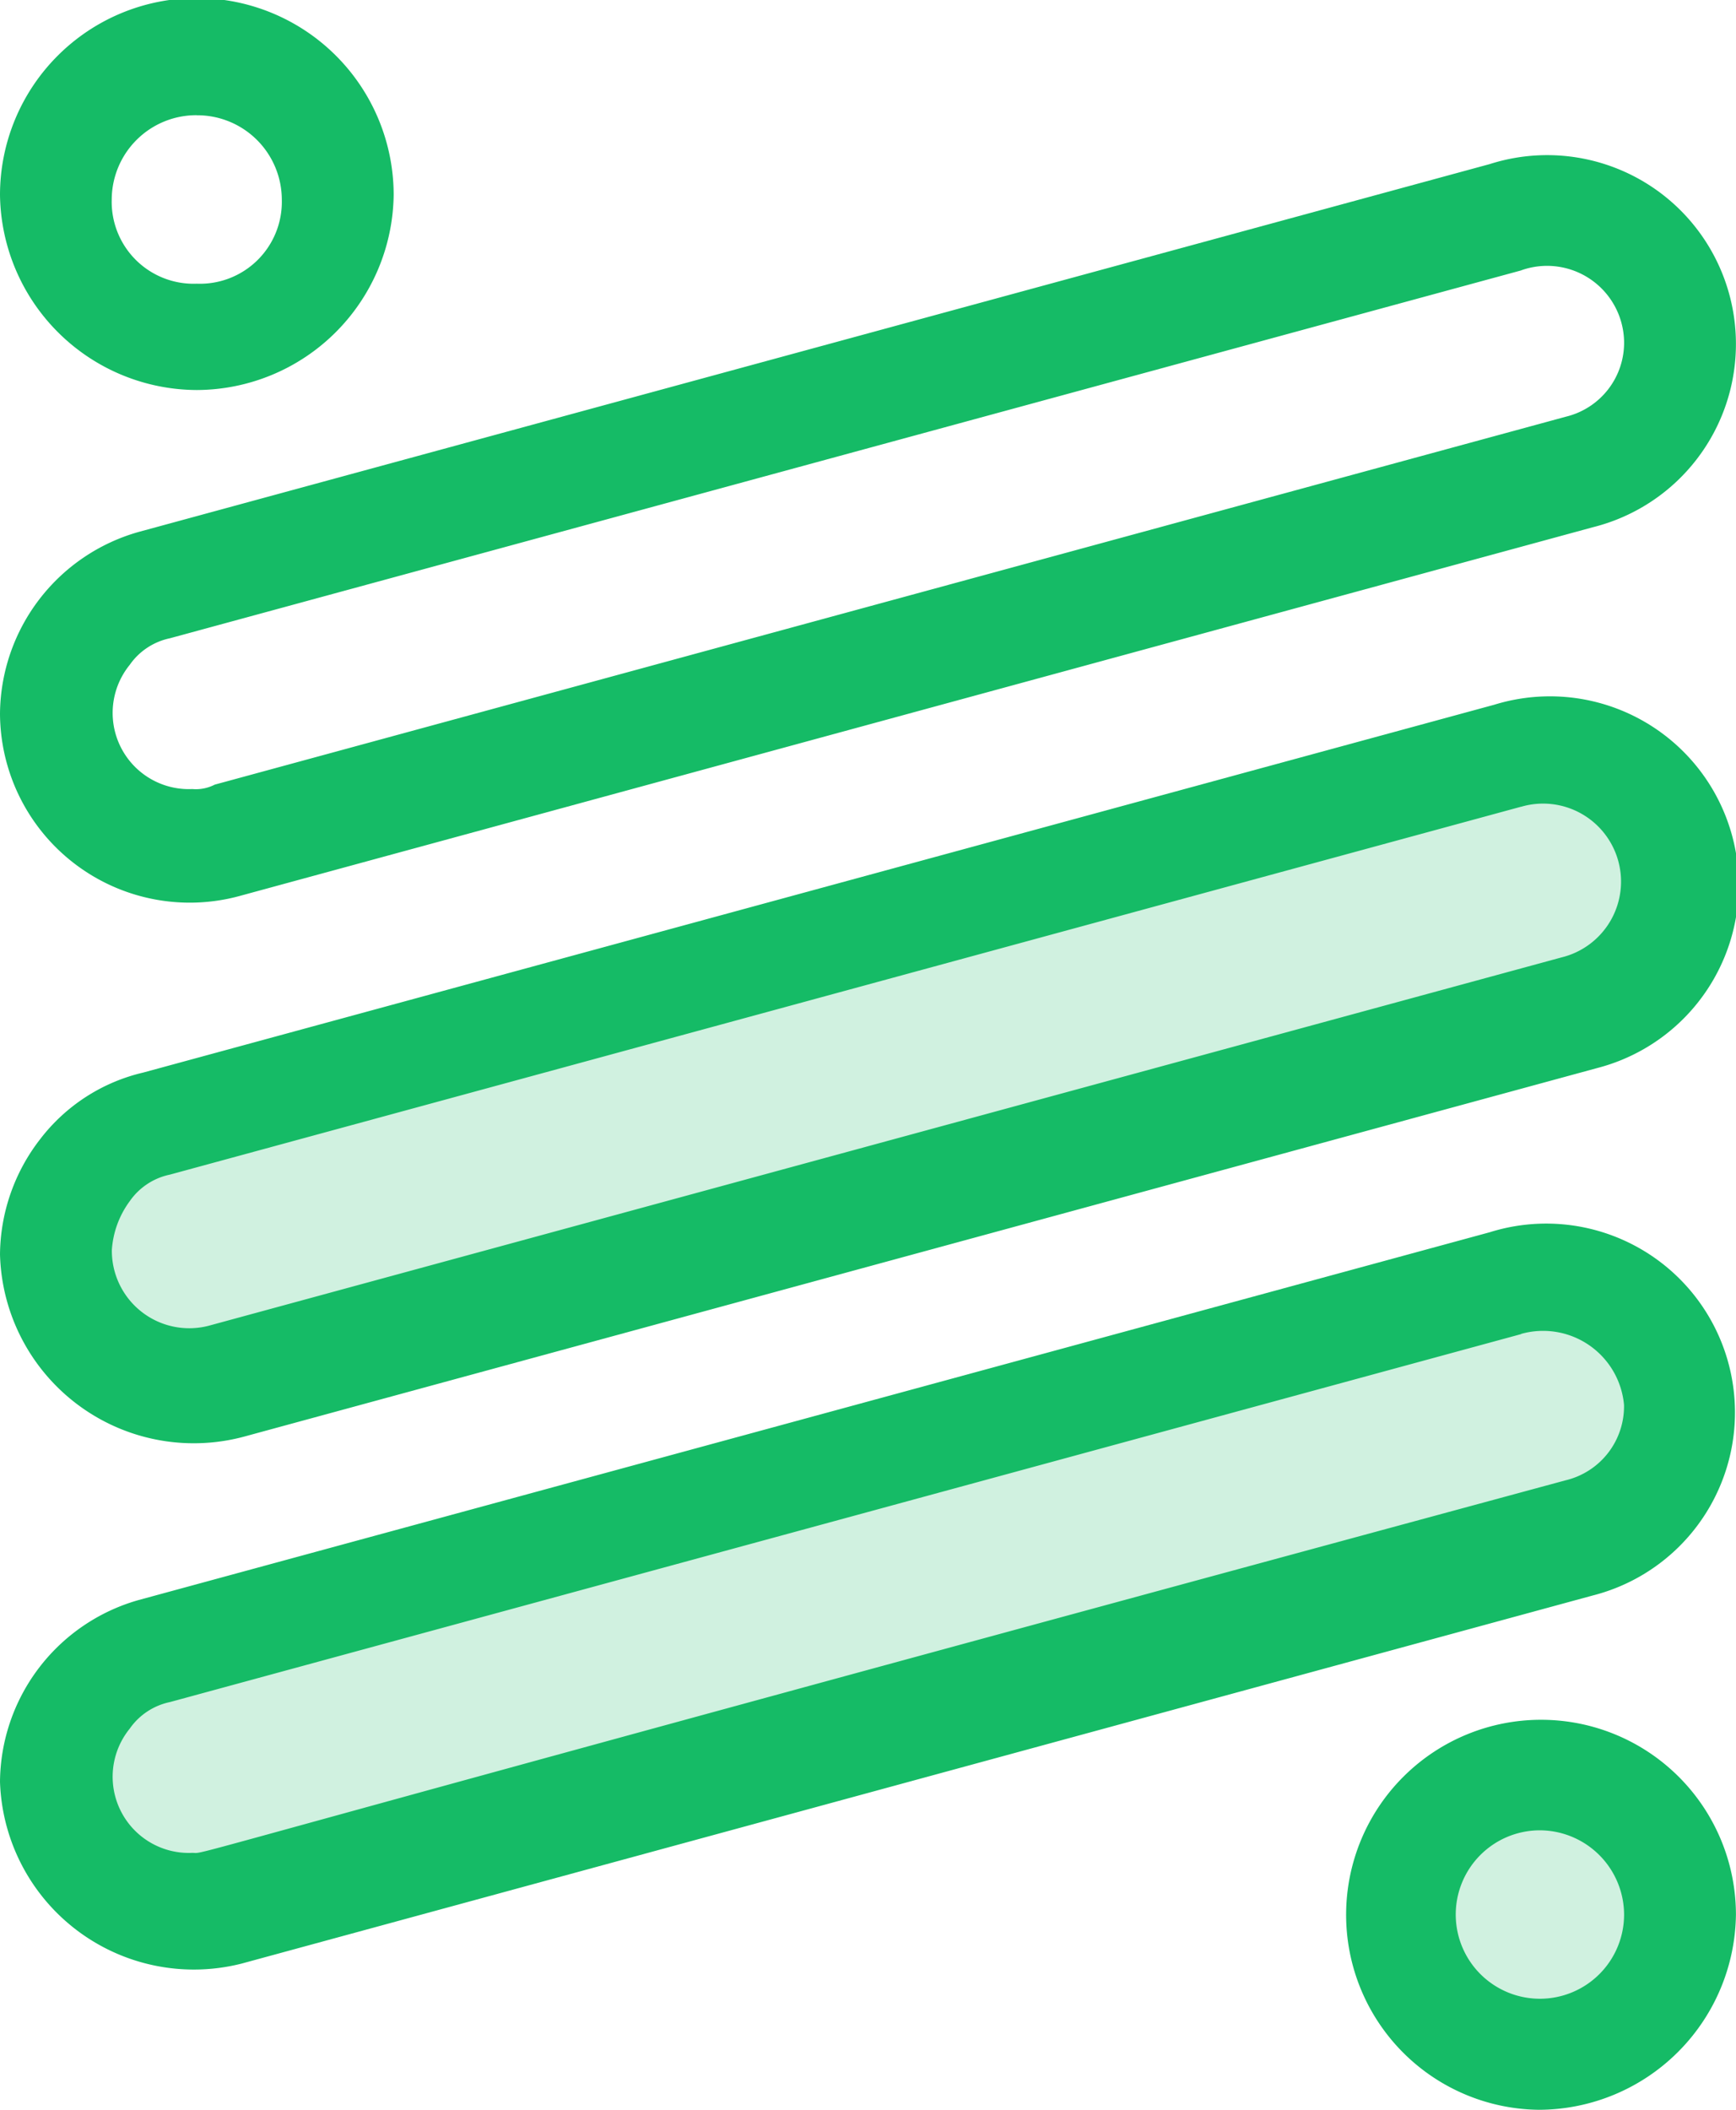
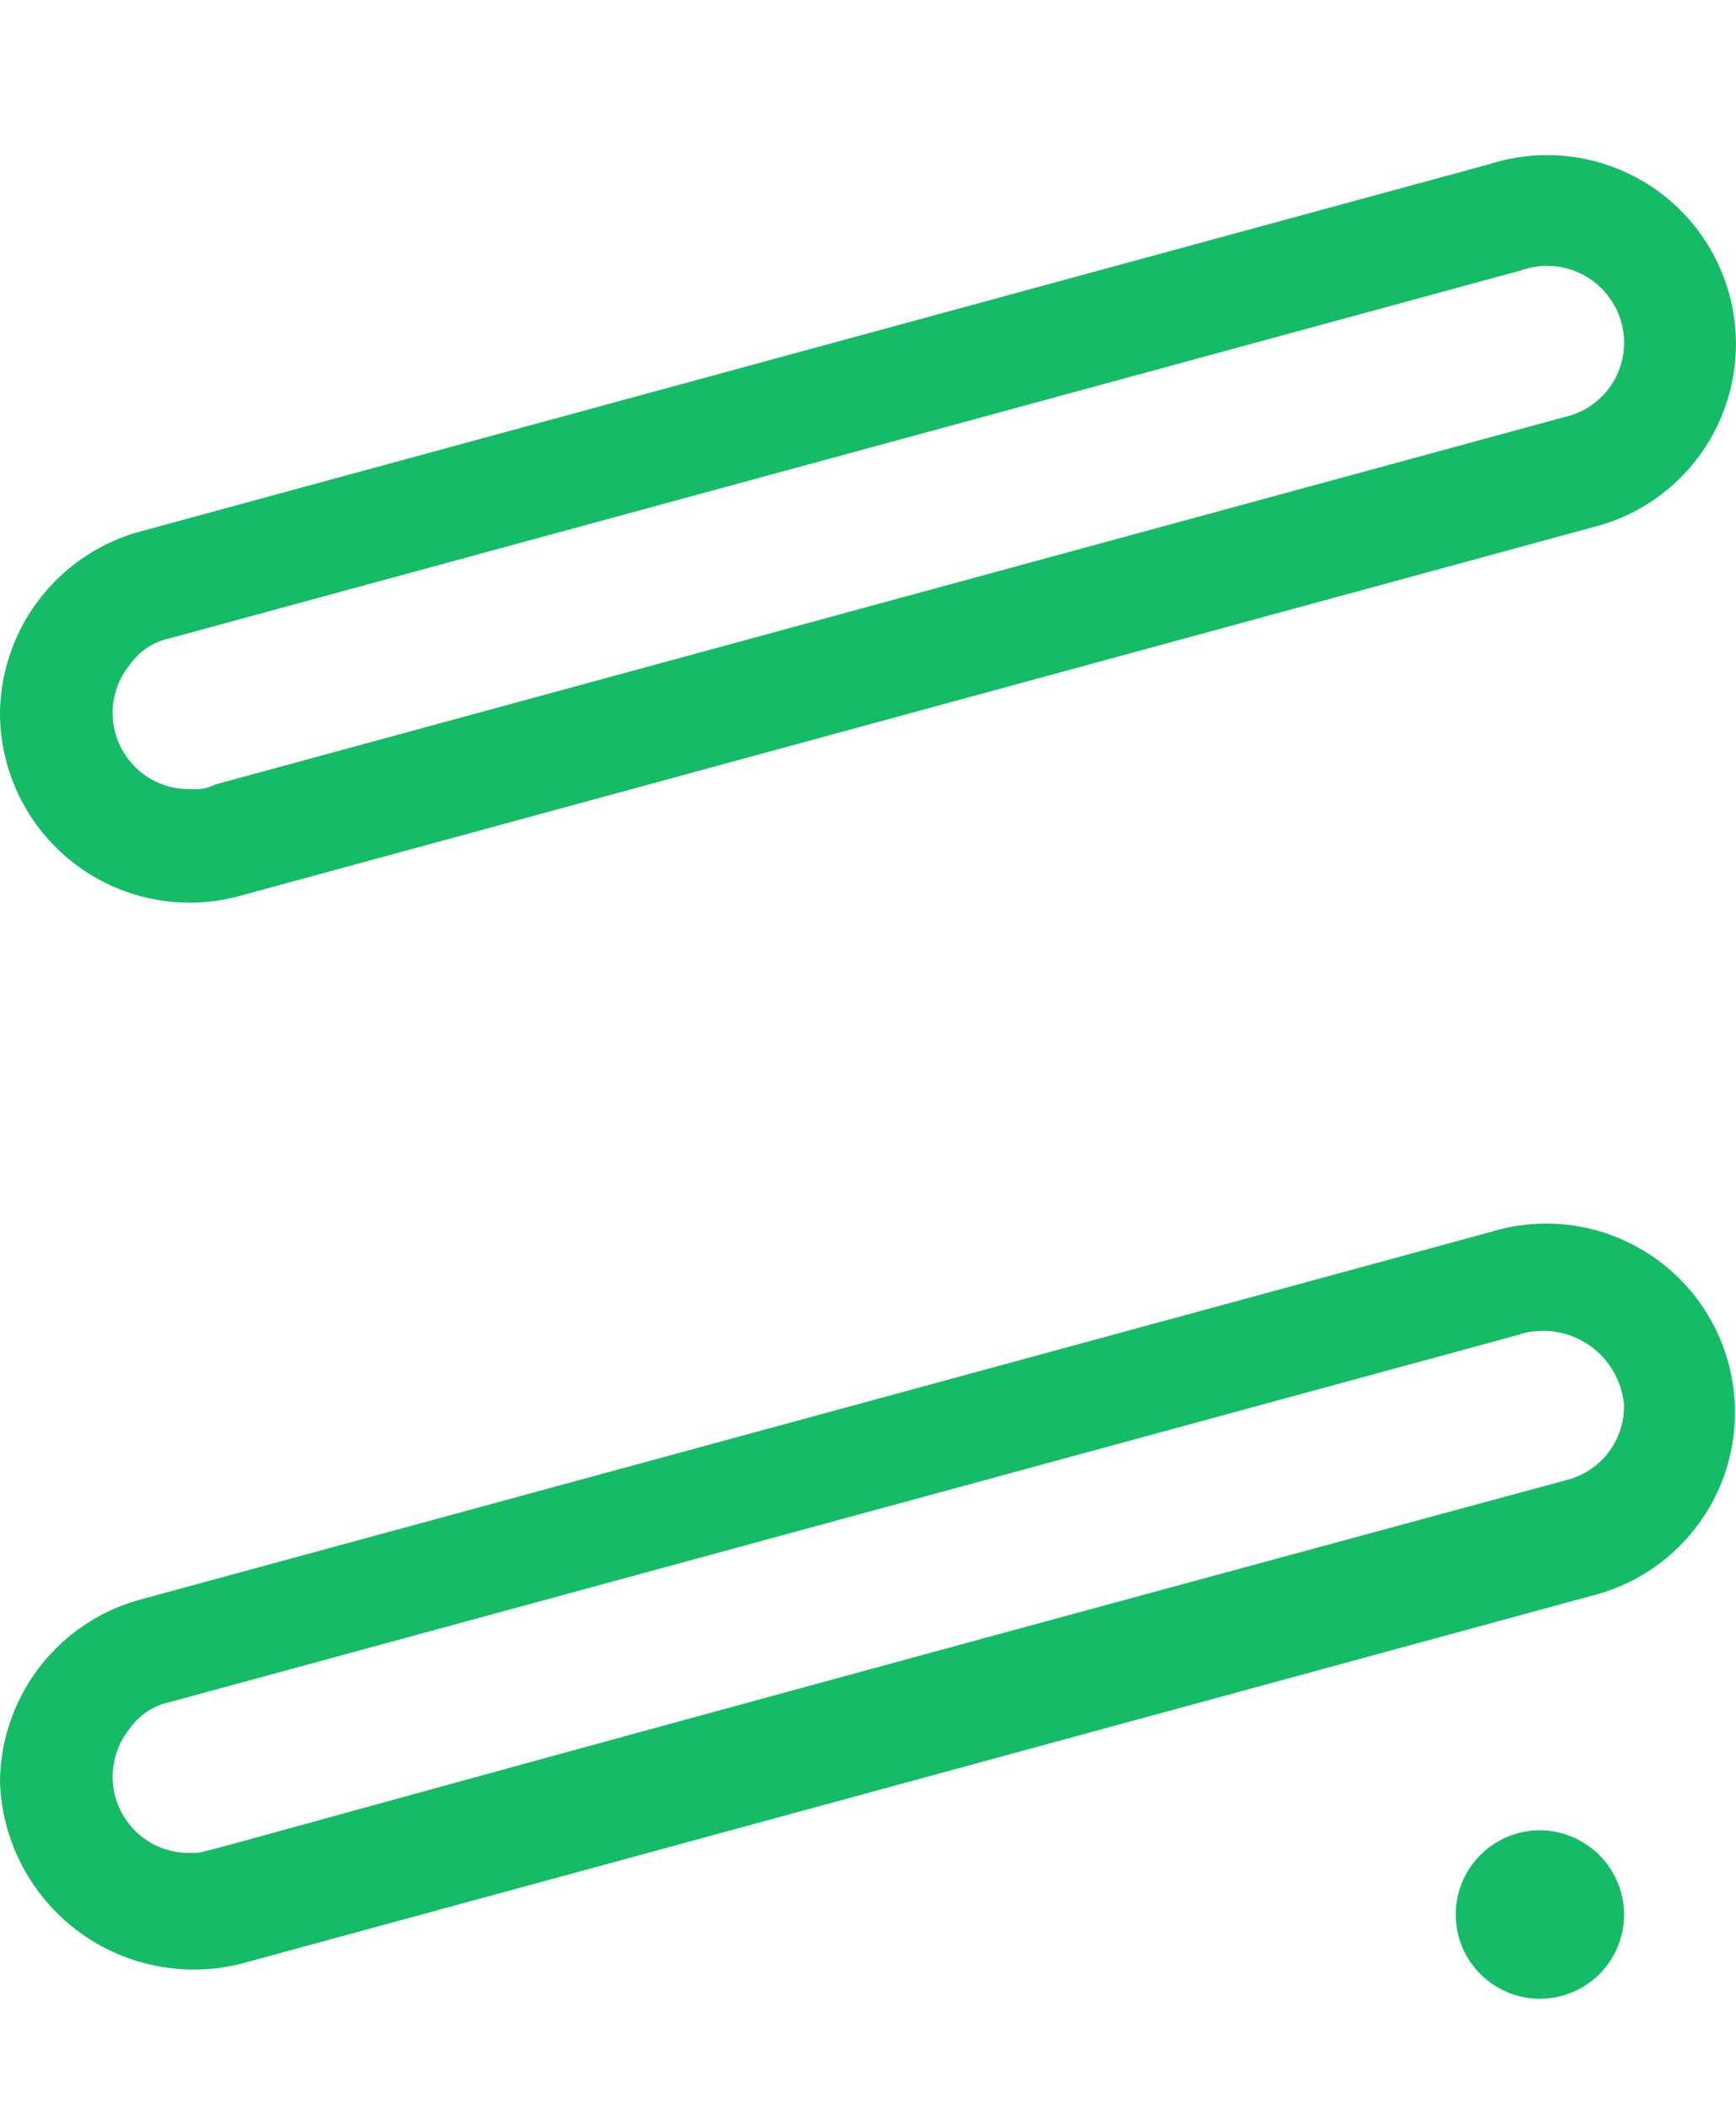
<svg xmlns="http://www.w3.org/2000/svg" id="Group_148" data-name="Group 148" width="27.967" height="33.972" viewBox="0 0 27.967 33.972">
  <g id="Group_80" data-name="Group 80">
-     <path id="Path_1254" data-name="Path 1254" d="M27.4,19.041a1.982,1.982,0,0,1-.433,1.285,2.225,2.225,0,0,1-1.153.784L4.051,27.035a2.167,2.167,0,0,1-2.738-2.069A2.146,2.146,0,0,1,2.9,22.9l21.768-5.923A2.2,2.2,0,0,1,27.4,19.041" transform="translate(-0.376 -4.839)" fill="rgba(21,187,102,0.2)" />
-     <path id="Path_1255" data-name="Path 1255" d="M27.4,30.941a2.145,2.145,0,0,1-1.586,2.07L4.051,38.934a2.168,2.168,0,0,1-2.738-2.07A2.21,2.21,0,0,1,2.9,34.794l21.768-5.924a2.168,2.168,0,0,1,2.739,2.07" transform="translate(-0.376 -8.245)" fill="rgba(21,187,102,0.2)" />
-     <path id="Path_1256" data-name="Path 1256" d="M33.845,40.1a2.213,2.213,0,1,1-2.235,2.213A2.223,2.223,0,0,1,33.845,40.1" transform="translate(-9.05 -11.481)" fill="rgba(21,187,102,0.2)" />
    <path id="Path_1258" data-name="Path 1258" d="M0,12.5A3.067,3.067,0,0,1,2.234,9.575L24,3.652A3.041,3.041,0,1,1,25.659,9.5L3.892,15.428A3.057,3.057,0,0,1,0,12.5M24.506,5.364,2.738,11.287a1.051,1.051,0,0,0-.648.428,1.227,1.227,0,0,0,1.008,2,.663.663,0,0,0,.361-.071L25.228,7.719a1.225,1.225,0,0,0,.936-1.213,1.241,1.241,0,0,0-1.658-1.143" transform="translate(0 -1.01)" fill="#15bb66" />
-     <path id="Path_1259" data-name="Path 1259" d="M0,24.7a3.064,3.064,0,0,1,.648-1.856,2.931,2.931,0,0,1,1.659-1.071L24.074,15.85A3.041,3.041,0,1,1,25.732,21.7L3.965,27.626A3.123,3.123,0,0,1,0,24.7m24.506-7.208L2.738,23.416a1.048,1.048,0,0,0-.648.428,1.49,1.49,0,0,0-.288.786,1.247,1.247,0,0,0,1.585,1.213l21.768-5.924a1.256,1.256,0,1,0-.649-2.426" transform="translate(0 -4.503)" fill="#15bb66" />
    <path id="Path_1260" data-name="Path 1260" d="M0,36.6a3.067,3.067,0,0,1,2.234-2.927L24,27.751A3.041,3.041,0,1,1,25.659,33.6L3.892,39.527A3.125,3.125,0,0,1,0,36.6m24.506-7.209L2.738,35.316a1.051,1.051,0,0,0-.648.428,1.227,1.227,0,0,0,1.008,2c.288,0-1.081.286,22.129-6a1.225,1.225,0,0,0,.936-1.213,1.309,1.309,0,0,0-1.658-1.143" transform="translate(0 -7.91)" fill="#15bb66" />
-     <path id="Path_1261" data-name="Path 1261" d="M33.469,45.08a3.14,3.14,0,1,1,3.172-3.14,3.183,3.183,0,0,1-3.172,3.14m0-4.5a1.356,1.356,0,1,0,1.37,1.356,1.362,1.362,0,0,0-1.37-1.356" transform="translate(-8.675 -11.109)" fill="#15bb66" />
-     <path id="Path_1262" data-name="Path 1262" d="M3.171,6.28A3.183,3.183,0,0,1,0,3.14a3.171,3.171,0,0,1,6.342,0A3.183,3.183,0,0,1,3.171,6.28m0-4.425A1.362,1.362,0,0,0,1.8,3.212a1.319,1.319,0,0,0,1.37,1.356,1.319,1.319,0,0,0,1.37-1.356,1.362,1.362,0,0,0-1.37-1.356" fill="#15bb66" />
+     <path id="Path_1261" data-name="Path 1261" d="M33.469,45.08m0-4.5a1.356,1.356,0,1,0,1.37,1.356,1.362,1.362,0,0,0-1.37-1.356" transform="translate(-8.675 -11.109)" fill="#15bb66" />
  </g>
</svg>